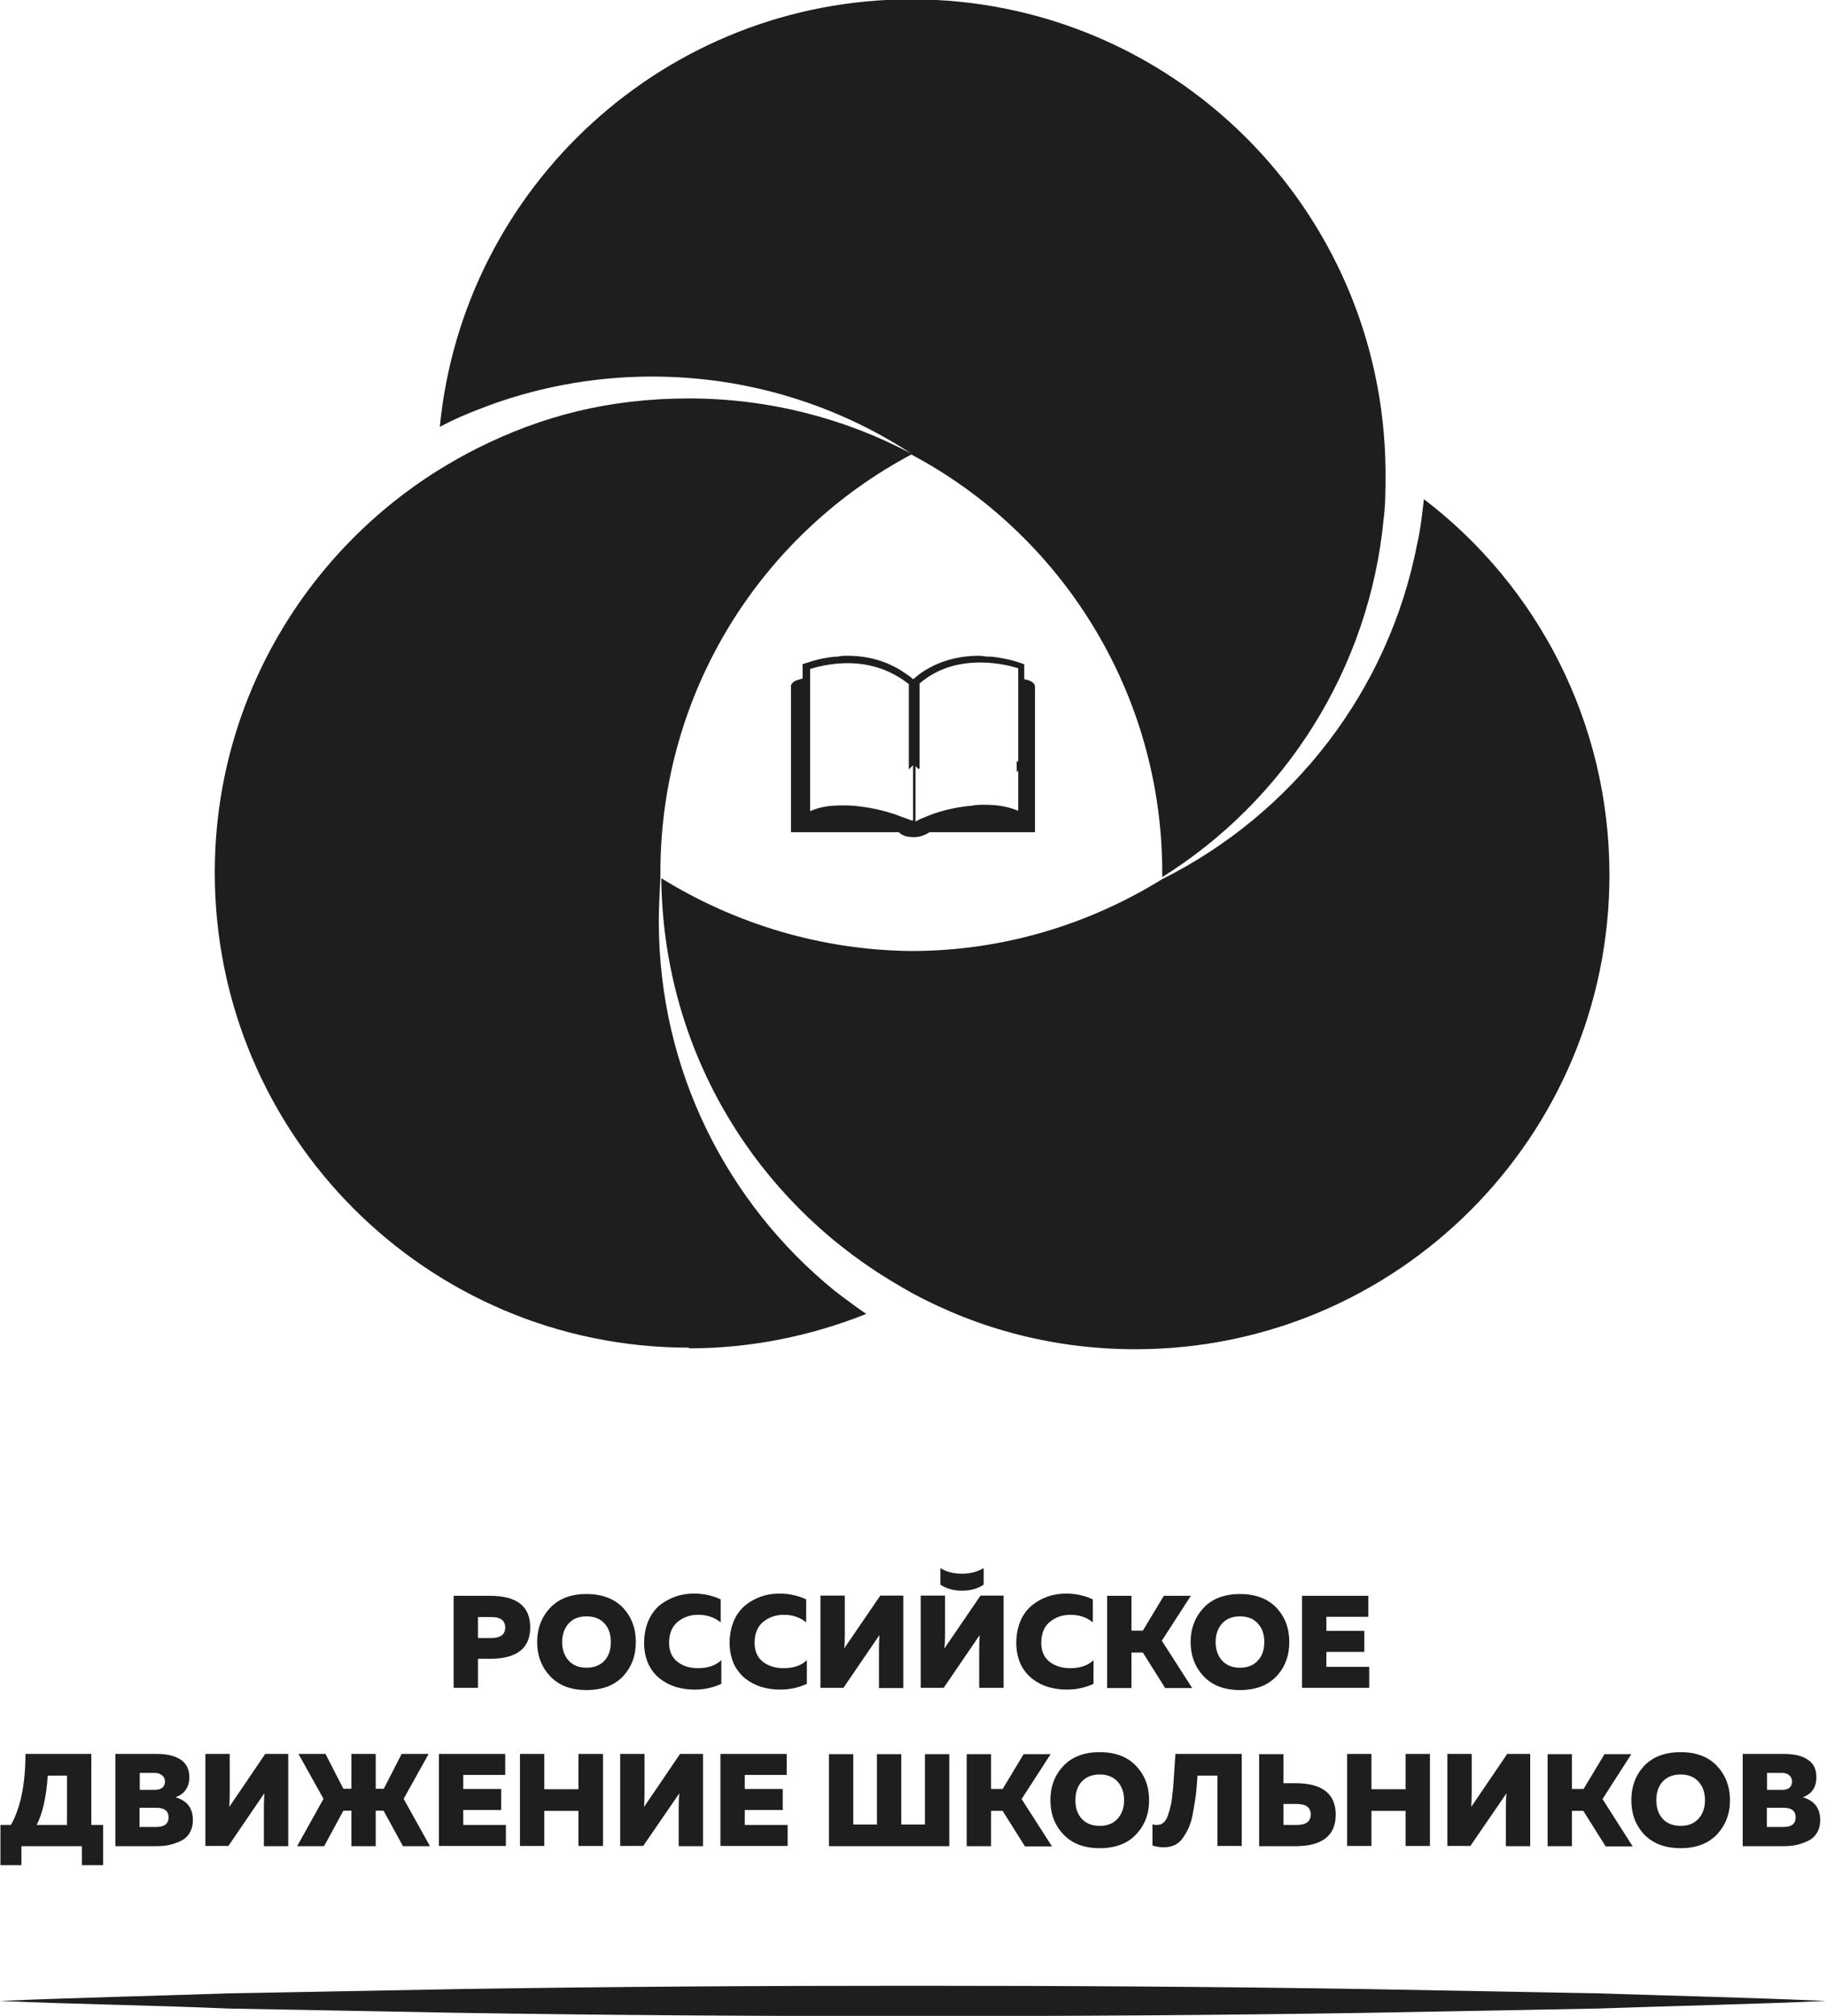
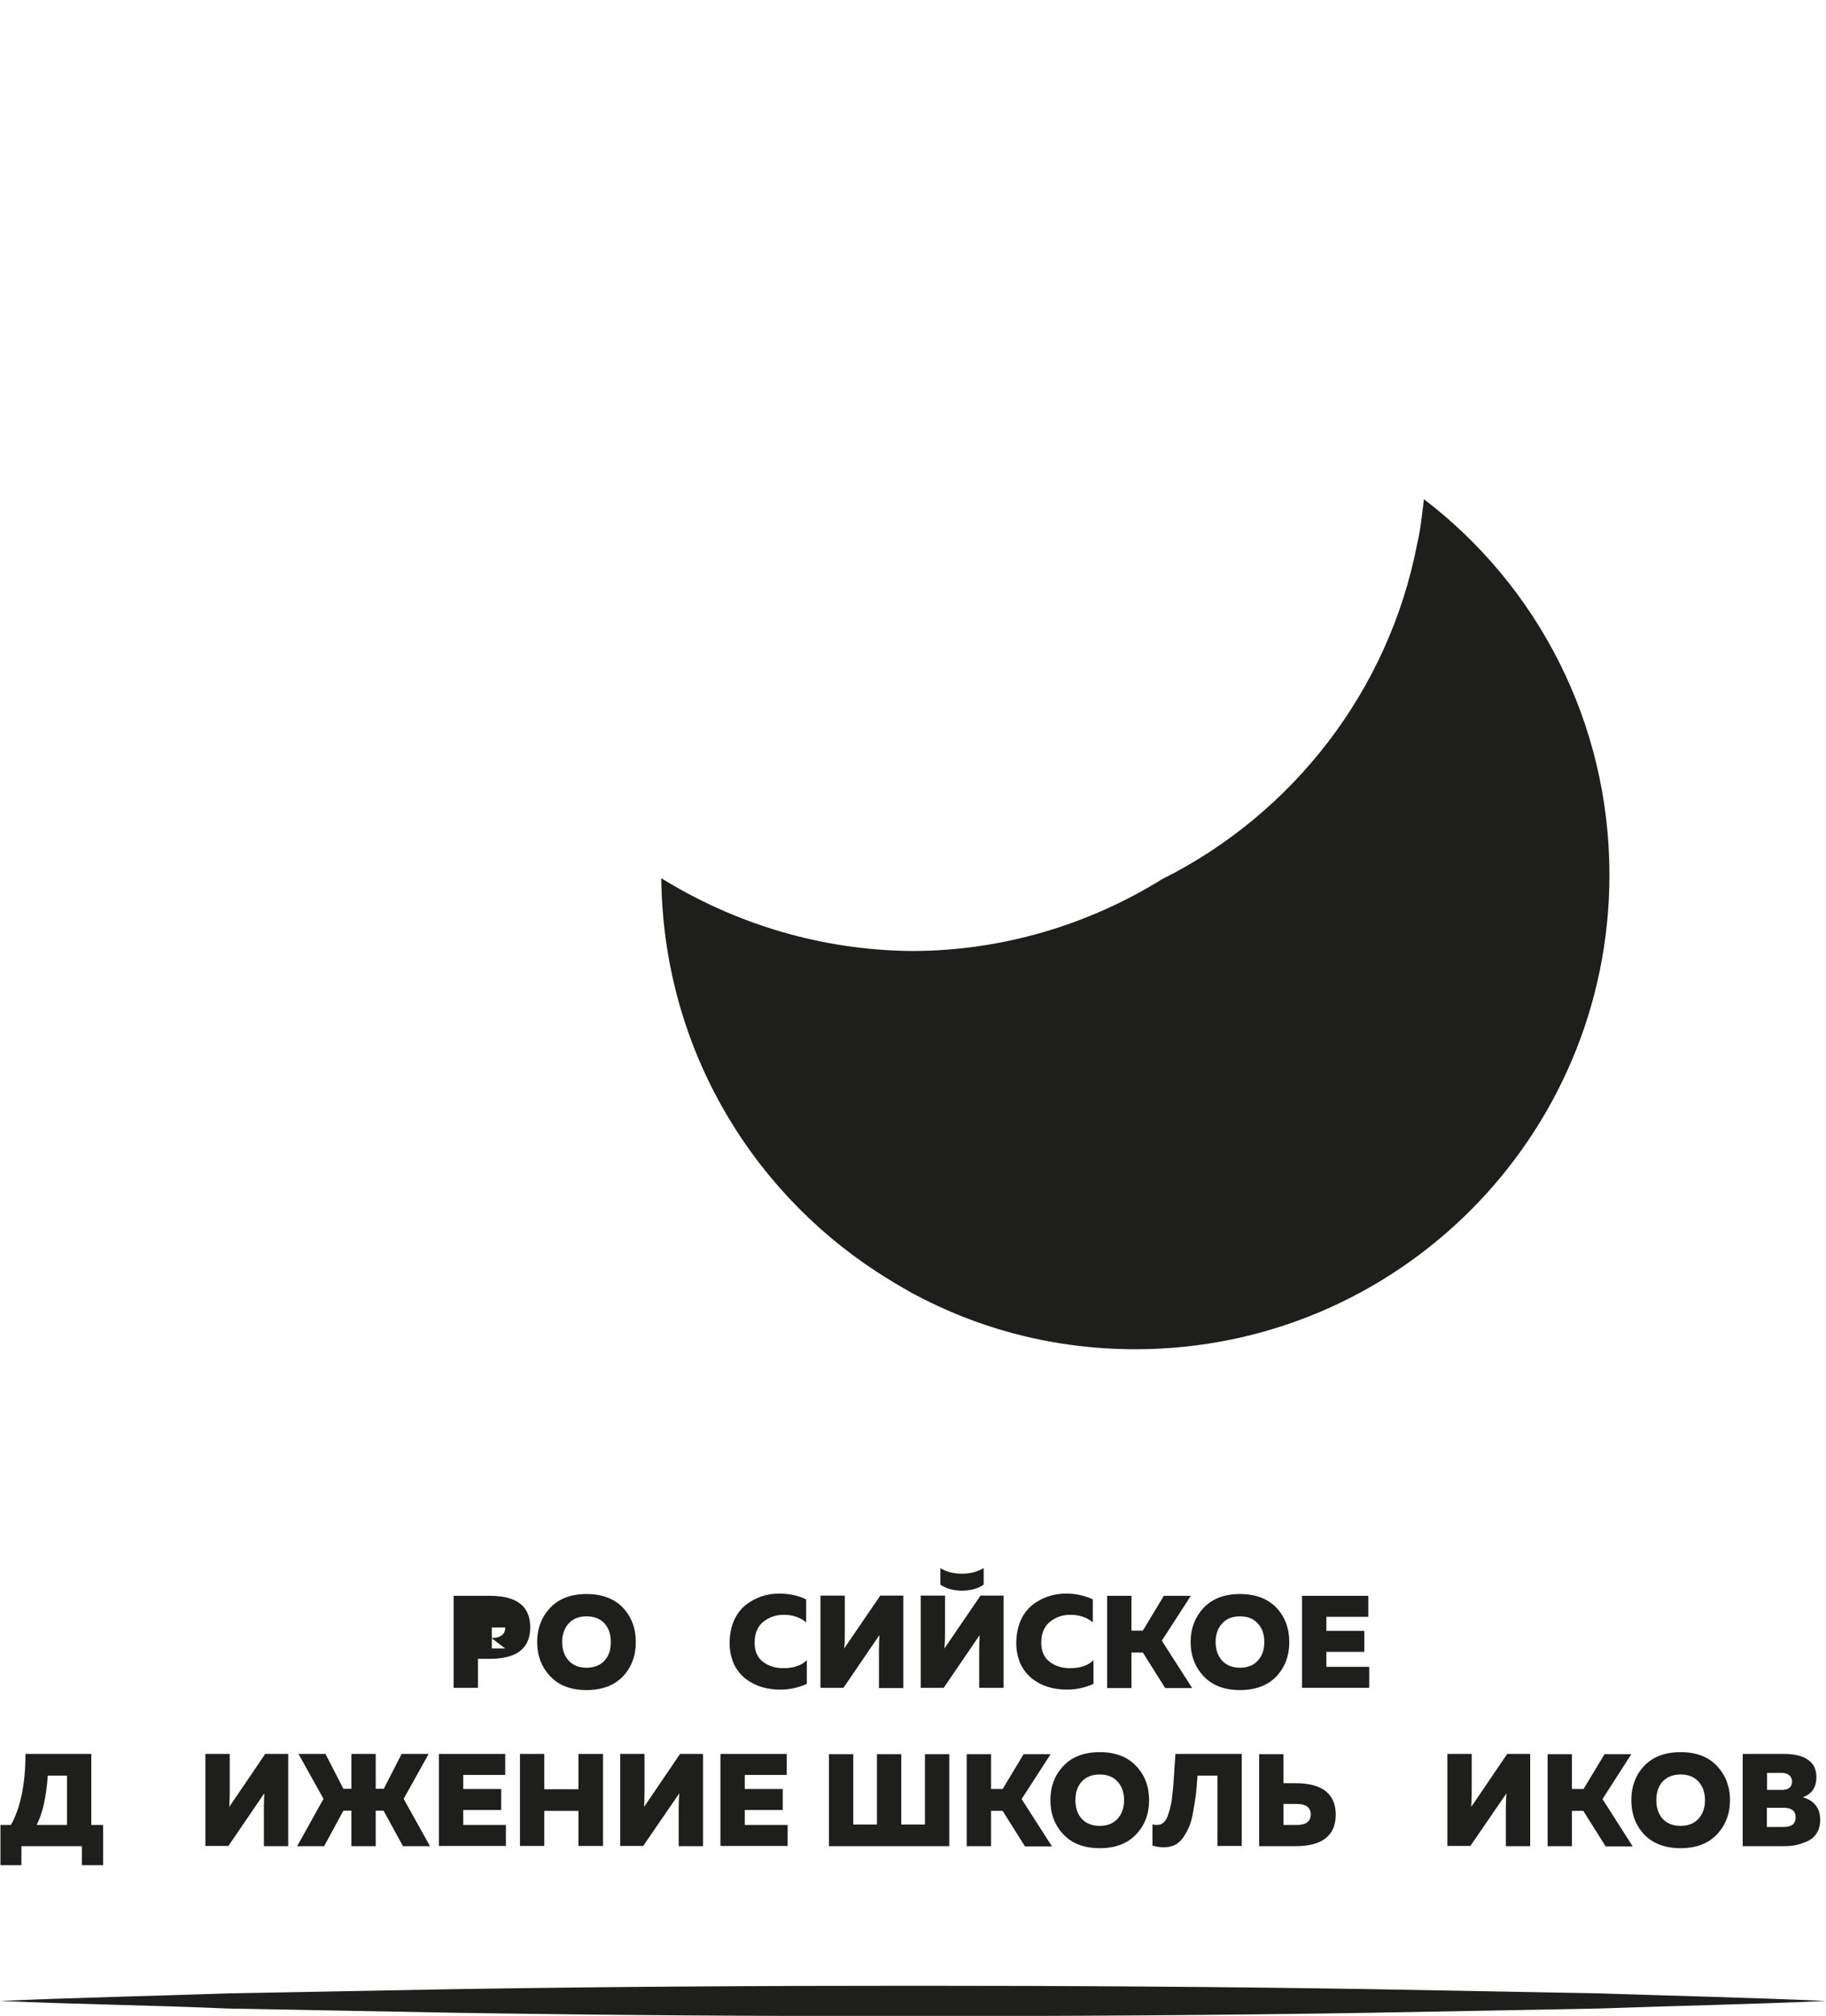
<svg xmlns="http://www.w3.org/2000/svg" id="_Слой_2" data-name="Слой 2" viewBox="0 0 81.79 90.26">
  <defs>
    <style> .cls-1 { fill: #1e1f1c; } </style>
  </defs>
  <g id="_Слой_1-2" data-name="Слой 1">
-     <path class="cls-1" d="m30.86,60.37c2.81,0,5.47-.56,7.94-1.54-.49-.34-.94-.67-1.43-1.05-4.79-3.9-7.86-9.85-7.86-16.52,0-.67.04-1.31.07-1.99v-.19c0-8.13,4.54-15.17,11.24-18.73,6.7,3.56,11.24,10.64,11.24,18.73v.19c5.46-3.41,9.28-9.29,9.92-16.07.08-.64.08-1.31.08-1.99v-.19c-.12-11.65-9.55-21.05-21.24-21.05-11.01,0-20.07,8.39-21.12,19.14.56-.3,1.16-.56,1.76-.79,2.39-.94,5.02-1.46,7.75-1.46,4.27,0,8.28,1.27,11.61,3.45-2.96-1.57-6.37-2.47-9.96-2.47s-6.59.79-9.44,2.21c-.6.3-1.2.64-1.8,1.01-5.99,3.75-10,10.41-10,18.01,0,11.76,9.51,21.27,21.24,21.27Z" />
    <path class="cls-1" d="m29.62,39.33c.08,7.38,3.86,13.82,9.63,17.6.52.34,1.08.67,1.61.97,2.99,1.61,6.36,2.51,10,2.51,11.72,0,21.23-9.51,21.23-21.24,0-6.85-3.25-12.96-8.31-16.82-.08.67-.15,1.35-.3,1.99-1.27,6.59-5.58,12.1-11.42,15.02-3.26,2.02-7.12,3.22-11.24,3.22-4.08-.04-7.94-1.24-11.2-3.26Z" />
-     <path class="cls-1" d="m45.65,34.19l-.07-.11h-.04v.49l.04-.04.03-.04.04-.04.04-.04v-.07s0-.07-.04-.15Zm-4.68-2.13h-.07l-.19-.04v2.4l.19-.19v.6h.07v-.6l.19.19v-2.4l-.19.04Zm-2.51,4.04l1.87.45c-.48-.19-1.16-.37-1.87-.45Zm-2.21-2.02l-.07.11c-.04.07-.04.11-.04.15v.04s0,.04.04.04c0,0,0,.04.03.04l.04.04s.04,0,.04.04l-.04-.45Zm9.4.11l-.07-.11h-.04v.49l.04-.04.03-.04.04-.04.04-.04v-.07s0-.07-.04-.15Zm-4.72.6h-.03v1.01h.07v-1.05l-.04.04Zm.04-2.73h-.07l-.19-.04v1.87l.19.04h.07l.19-.04v-1.87l-.19.04Zm0,1.87h-.07l-.19-.04v.52l.19-.19v2.47h.07v-.82h-.07v-1.01h.07v-.6l.19.19v-.52h-.19Zm-2.51,2.17l1.87.45c-.48-.19-1.16-.37-1.87-.45Zm-2.21-2.02l-.07.11c-.04.07-.04.11-.04.15v.04s0,.04.04.04c0,0,0,.04.03.04l.04.04s.04,0,.04.04l-.04-.45Zm9.4.11l-.07-.11h-.04v.49l.04-.04.03-.04.04-.04.04-.04v-.07s0-.07-.04-.15Zm-4.72.6h-.03v1.01h.07v-1.05l-.04.04Zm.04-.86h-.07l-.19-.04v.52l.19-.19v2.47h.07v-.82h-.07v-1.01h.07v-.6l.19.19v-.52h-.19Zm-2.51,2.17l1.87.45c-.48-.19-1.16-.37-1.87-.45Zm-2.21-2.02l-.07.11c-.04.07-.04.11-.04.15v.04s0,.04.04.04c0,0,0,.04.03.04l.04.04s.04,0,.04.04l-.04-.45Zm9.4.11l-.07-.11h-.04v.49l.04-.04.03-.04.04-.04.04-.04v-.07s0-.07-.04-.15Zm-4.68-2.13h-.07l-.19-.04v2.4l.19-.19v1.61h.07v-1.61l.19.19v-2.4l-.19.04Zm-2.51,4.04l1.87.45c-.48-.19-1.16-.37-1.87-.45Zm-2.21-2.02l-.07.11c-.04.07-.04.11-.04.15v.04s0,.04.04.04c0,0,0,.04.03.04l.04.04s.04,0,.04.04l-.04-.45Zm9.4.11l-.07-.11h-.04v.49l.04-.04.03-.04.04-.04.04-.04v-.07s0-.07-.04-.15Zm-4.68-2.13h-.07l-.19-.04v2.4l.19-.19v1.61h.07v-1.61l.19.19v-2.4l-.19.04Zm-2.51,4.04l1.87.45c-.48-.19-1.16-.37-1.87-.45Zm-2.21-2.02l-.07.11c-.04.07-.04.11-.04.15v.04s0,.04.04.04c0,0,0,.04.03.04l.04.04s.04,0,.04.04l-.04-.45Zm9.4.11l-.07-.11h-.04v.49l.04-.04.03-.04.04-.04.04-.04v-.07s0-.07-.04-.15Zm-4.68-2.13h-.07l-.19-.04v2.4l.19-.19v1.61h.07v-1.61l.19.19v-2.4l-.19.04Zm-2.51,4.04l1.87.45c-.48-.19-1.16-.37-1.87-.45Zm-2.21-2.02l-.07.11c-.04.07-.04.11-.04.15v.04s0,.04.04.04c0,0,0,.04.03.04l.04.04s.04,0,.04.04l-.04-.45Zm9.4.11l-.07-.11h-.04v.49l.04-.04.03-.04.04-.04.04-.04v-.07s0-.07-.04-.15Zm-4.68-2.13h-.07l-.19-.04v2.4l.19-.19v1.61h.07v-1.61l.19.19v-2.4l-.19.04Zm-2.51,4.04l1.87.45c-.48-.19-1.16-.37-1.87-.45Zm-2.21-2.02l-.07.11c-.04.07-.04.11-.04.15v.04s0,.04.04.04c0,0,0,.04.03.04l.04.04s.04,0,.04.04l-.04-.45Zm9.4.11l-.07-.11h-.04v.49l.04-.04.03-.04.04-.04.04-.04v-.07s0-.07-.04-.15Zm-4.68-2.13h-.07l-.19-.04v2.4l.19-.19v1.61h.07v-1.61l.19.19v-2.4l-.19.04Zm-2.51,4.04l1.87.45c-.48-.19-1.16-.37-1.87-.45Zm-2.21-2.02l-.07.11c-.04.07-.04.11-.04.15v.04s0,.04.04.04c0,0,0,.04.03.04l.04.04s.04,0,.04.04l-.04-.45Zm9.4.11l-.07-.11h-.04v.49l.04-.04.03-.04.04-.04.04-.04v-.07s0-.07-.04-.15Zm-4.68-2.13h-.07l-.19-.04v2.4l.19-.19v1.61h.07v-1.61l.19.19v-2.4l-.19.04Zm-2.51,4.04l1.87.45c-.48-.19-1.16-.37-1.87-.45Zm-2.21-2.02l-.07.11c-.04.07-.04.11-.04.15v.04s0,.04.04.04c0,0,0,.04.03.04l.04.04s.04,0,.04.04l-.04-.45Zm9.4.11l-.07-.11h-.04v.49l.04-.04.03-.04.04-.04.04-.04v-.07s0-.07-.04-.15Zm-4.68-2.13h-.07l-.19-.04v2.4l.19-.19v1.61h.07v-1.61l.19.19v-2.4l-.19.04Zm-2.51,4.04l1.87.45c-.48-.19-1.16-.37-1.87-.45Zm-2.21-2.02l-.07.11c-.04.07-.04.11-.04.15v.04s0,.04.04.04c0,0,0,.04.03.04l.04.04s.04,0,.04.04l-.04-.45Zm9.4.11l-.07-.11h-.04v.49l.04-.04.03-.04.04-.04.04-.04v-.07s0-.07-.04-.15Zm-4.68-2.13h-.07l-.19-.04v2.4l.19-.19v1.61h.07v-1.61l.19.19v-2.4l-.19.04Zm-2.51,4.04l1.87.45c-.48-.19-1.16-.37-1.87-.45Zm-2.21-2.02l-.07.11c-.04.07-.04.11-.04.15v.04s0,.04.04.04c0,0,0,.04.03.04l.04.04s.04,0,.04.04l-.04-.45Zm9.4.11l-.07-.11h-.04v.49l.04-.04.03-.04.04-.04.04-.04v-.07s0-.07-.04-.15Zm-4.68-2.13h-.07l-.19-.04v2.4l.19-.19v1.61h.07v-1.61l.19.19v-2.4l-.19.04Zm-2.51,4.04l1.87.45c-.48-.19-1.16-.37-1.87-.45Zm-2.21-2.02l-.07.11c-.04.07-.04.11-.04.15v.04s0,.04.04.04c0,0,0,.04.03.04l.04.04s.04,0,.04.04l-.04-.45Zm9.4.11l-.07-.11h-.04v.49l.04-.04.03-.04.04-.04.04-.04v-.07s0-.07-.04-.15Zm-4.68-2.13h-.07l-.19-.04v2.4l.19-.19v1.61h.07v-1.61l.19.19v-2.4l-.19.04Zm-2.51,4.04l1.87.45c-.48-.19-1.16-.37-1.87-.45Zm-2.21-2.02l-.07.11c-.04.07-.04.11-.04.15v.04s0,.04.04.04c0,0,0,.04.03.04l.04.04s.04,0,.04.04l-.04-.45Zm9.4.11l-.07-.11h-.04v.49l.04-.04.03-.04.04-.04.04-.04v-.07s0-.07-.04-.15Zm-4.72-2.1h-.03l-.19-.04v2.4l.19-.19v1.61h.07v-1.61l.19.19v-2.4l-.23.04Zm-2.47,4.01l1.87.45c-.48-.19-1.16-.37-1.87-.45Zm-2.28-1.91c-.04.07-.04.11-.04.15v.04s0,.04.04.04c0,0,0,.04.03.04l.04.04s.04,0,.04.04v-.49h-.04l-.07.15Zm9.7-3.78v-.67l-.12-.04s-.56-.22-1.34-.3h-.12c-.15,0-.3-.04-.45-.04-.97,0-1.87.26-2.62.79-.11.07-.22.19-.33.26-.12-.11-.23-.19-.34-.26-.75-.52-1.61-.79-2.59-.79-.15,0-.3,0-.45.04h-.11c-.78.07-1.31.3-1.35.3l-.11.04v.64c-.15.04-.26.07-.34.11-.11.07-.18.15-.18.22v6.55h4.83c.15.15.37.22.64.22h.07c.26,0,.49-.11.67-.22h4.72v-6.55c-.03-.15-.22-.26-.48-.3Zm-5.02,6.33c-.11-.04-.3-.11-.53-.19-.48-.15-1.12-.34-1.87-.45-.26-.04-.49-.04-.75-.04-.56,0-1.01.07-1.42.26v-6.37c.22-.07.9-.26,1.68-.26,1.05,0,1.99.34,2.74.94v3.78l.19-.19v2.51h-.04Zm4.72-.45c-.45-.19-.94-.26-1.5-.26-.19,0-.34,0-.53.04-.86.07-1.64.3-2.13.52-.19.07-.34.15-.41.19v-2.55l.18.19v-3.82c.75-.64,1.65-.94,2.74-.94.79,0,1.46.19,1.68.26v6.37h-.03Zm-9.33-2.21l-.07.11c-.04.07-.04.11-.04.15v.04s0,.04.04.04c0,0,0,.04.03.04l.04.04s.04,0,.04.04l-.04-.45Zm2.21,2.02l1.87.45c-.48-.19-1.16-.37-1.87-.45Zm2.51-4.04h-.07l-.19-.04v2.4l.19-.19v1.61h.07v-1.61l.19.19v-2.4l-.19.04Zm4.68,2.13l-.07-.11h-.04v.49l.04-.04.03-.04.04-.04.04-.04v-.07s0-.07-.04-.15Zm-9.4-.11l-.07.11c-.04.07-.04.11-.04.15v.04s0,.04.04.04c0,0,0,.04.03.04l.04.04s.04,0,.04.04l-.04-.45Zm2.21,2.02l1.87.45c-.48-.19-1.16-.37-1.87-.45Zm2.51-4.04h-.07l-.19-.04v2.4l.19-.19v1.61h.07v-1.61l.19.19v-2.4l-.19.04Zm4.68,2.13l-.07-.11h-.04v.49l.04-.04.03-.04.04-.04.04-.04v-.07s0-.07-.04-.15Zm-9.4-.11l-.07.11c-.04.07-.04.11-.04.15v.04s0,.04.04.04c0,0,0,.04.03.04l.04.04s.04,0,.04.04l-.04-.45Zm2.21,2.02l1.87.45c-.48-.19-1.16-.37-1.87-.45Zm2.51-4.04h-.07l-.19-.04v2.4l.19-.19v1.61h.07v-1.61l.19.19v-2.4l-.19.04Zm4.68,2.13l-.07-.11h-.04v.49l.04-.04.03-.04.04-.04.04-.04v-.07s0-.07-.04-.15Zm-9.4-.11l-.07.11c-.04.07-.04.11-.04.15v.04s0,.04.04.04c0,0,0,.04.03.04l.04.04s.04,0,.04.04l-.04-.45Zm2.21,2.02l1.87.45c-.48-.19-1.16-.37-1.87-.45Zm2.51-4.04h-.07l-.19-.04v2.4l.19-.19v1.61h.07v-1.61l.19.19v-2.4l-.19.04Zm4.68,2.13l-.07-.11h-.04v.49l.04-.04.03-.04.04-.04.04-.04v-.07s0-.07-.04-.15Zm-9.4-.11l-.07.11c-.04.07-.04.11-.04.15v.04s0,.04.04.04c0,0,0,.04.03.04l.04.04s.04,0,.04.04l-.04-.45Zm2.21,2.02l1.87.45c-.48-.19-1.16-.37-1.87-.45Zm2.51-4.04h-.07l-.19-.04v2.4l.19-.19v1.61h.07v-1.61l.19.19v-2.4l-.19.04Zm4.68,2.13l-.07-.11h-.04v.49l.04-.04.03-.04.04-.04.04-.04v-.07s0-.07-.04-.15Zm-9.4-.11l-.07.11c-.04.07-.04.11-.04.15v.04s0,.04.04.04c0,0,0,.04.03.04l.04.04s.04,0,.04.04l-.04-.45Zm2.21,2.02l1.87.45c-.48-.19-1.16-.37-1.87-.45Zm2.51-4.04h-.07l-.19-.04v2.4l.19-.19v1.61h.07v-1.61l.19.19v-2.4l-.19.04Zm4.68,2.13l-.07-.11h-.04v.49l.04-.04.03-.04.04-.04.04-.04v-.07s0-.07-.04-.15Zm-9.4-.11l-.07.11c-.04.07-.04.11-.04.15v.04s0,.04.04.04c0,0,0,.04.03.04l.04.04s.04,0,.04.04l-.04-.45Zm2.21,2.02l1.87.45c-.48-.19-1.16-.37-1.87-.45Zm2.51-4.04h-.07l-.19-.04v2.4l.19-.19v1.61h.07v-1.61l.19.19v-2.4l-.19.04Zm4.68,2.13l-.07-.11h-.04v.49l.04-.04.03-.04.04-.04.04-.04v-.07s0-.07-.04-.15Zm-9.4-.11l-.07.11c-.04.07-.04.11-.04.15v.04s0,.04.04.04c0,0,0,.04.03.04l.04.04s.04,0,.04.04l-.04-.45Zm2.21,2.02l1.87.45c-.48-.19-1.16-.37-1.87-.45Zm2.51-4.04h-.07l-.19-.04v2.4l.19-.19v1.61h.07v-1.61l.19.19v-2.4l-.19.04Zm4.68,2.13l-.07-.11h-.04v.49l.04-.04.03-.04.04-.04.04-.04v-.07s0-.07-.04-.15Zm-9.4-.11l-.07.11c-.04.07-.04.11-.04.15v.04s0,.04.04.04c0,0,0,.04.03.04l.04.04s.04,0,.04.04l-.04-.45Zm2.21,2.02l1.87.45c-.48-.19-1.16-.37-1.87-.45Zm2.51-4.04h-.07l-.19-.04v2.4l.19-.19v1.61h.07v-1.61l.19.19v-2.4l-.19.04Zm4.68,2.13l-.07-.11h-.04v.49l.04-.04.03-.04.04-.04.04-.04v-.07s0-.07-.04-.15Zm-9.4-.11l-.07.11c-.04.07-.04.11-.04.15v.04s0,.04.04.04c0,0,0,.04.03.04l.04.04s.04,0,.04.04l-.04-.45Zm2.21,2.02l1.87.45c-.48-.19-1.16-.37-1.87-.45Zm2.51-4.04h-.07l-.19-.04v2.4l.19-.19v1.61h.07v-1.61l.19.19v-2.4l-.19.04Zm4.68,2.13l-.07-.11h-.04v.49l.04-.04.03-.04.04-.04.04-.04v-.07s0-.07-.04-.15Zm-9.4-.11l-.07.11c-.04.07-.04.11-.04.15v.04s0,.04.04.04c0,0,0,.04.03.04l.04.04s.04,0,.04.04l-.04-.45Zm2.21,2.02l1.87.45c-.48-.19-1.16-.37-1.87-.45Zm2.51-4.04h-.07l-.19-.04v2.4l.19-.19v1.61h.07v-1.61l.19.19v-2.4l-.19.04Zm4.68,2.13l-.07-.11h-.04v.49l.04-.04.03-.04.04-.04.04-.04v-.07s0-.07-.04-.15Zm-9.4-.11l-.07.11c-.04.07-.04.11-.04.15v.04s0,.04.04.04c0,0,0,.04.03.04l.04.04s.04,0,.04.04l-.04-.45Zm2.21,2.02l1.87.45c-.48-.19-1.16-.37-1.87-.45Zm2.51-2.17h-.07l-.19-.04v.52l.19-.19v2.47h.07v-.82h-.07v-1.01h.07v-.6l.19.19v-.52h-.19Zm-.04.86h-.03v1.01h.07v-1.05l-.04.04Zm4.72-.6l-.07-.11h-.04v.49l.04-.04.03-.04.04-.04.04-.04v-.07s0-.07-.04-.15Zm-9.4-.11l-.07.11c-.04.07-.04.11-.04.15v.04s0,.04.04.04c0,0,0,.04.03.04l.04.04s.04,0,.04.04l-.04-.45Zm2.21,2.02l1.87.45c-.48-.19-1.16-.37-1.87-.45Zm2.51-.26h-.07v-1.01,1.87h.07v-.86Zm0-3.78h-.07l-.19-.04v2.4l.19-.19v1.61h.07v-1.61l.19.19v-2.4l-.19.04Zm-4.72,2.02l-.07.11c-.04.07-.04.11-.04.15v.04s0,.04.04.04c0,0,0,.04.03.04l.04.04s.04,0,.04.04l-.04-.45Zm2.21,2.02l1.87.45c-.48-.19-1.16-.37-1.87-.45Zm2.51-4.04h-.07l-.19-.04v2.4l.19-.19v.6h.07v-.6l.19.19v-2.4l-.19.04Zm4.68,2.13l-.07-.11h-.04v.49l.04-.04.03-.04.04-.04.04-.04v-.07s0-.07-.04-.15Z" />
    <path class="cls-1" d="m58.32,71.45h2.97v.94h-1.88v.63h1.7v.94h-1.7v.67h1.92v.94h-3.01v-4.13Z" />
    <path class="cls-1" d="m53.91,75.05c-.38-.41-.58-.92-.58-1.53s.2-1.12.58-1.53c.39-.41.93-.62,1.63-.62s1.25.21,1.64.62c.38.41.57.92.57,1.53s-.19,1.12-.57,1.53c-.39.41-.93.62-1.64.62s-1.24-.21-1.63-.62Zm2.43-.7c.2-.21.29-.49.29-.83s-.09-.62-.29-.83c-.18-.21-.45-.32-.8-.32s-.61.11-.8.32c-.19.21-.29.49-.29.83s.1.62.29.83c.19.21.46.32.8.32s.62-.11.8-.32Z" />
    <path class="cls-1" d="m50.68,75.58h-1.09v-4.13h1.09v1.56h.51l.94-1.56h1.21l-1.3,2.01,1.36,2.12h-1.21l-1-1.59h-.51v1.59Z" />
    <path class="cls-1" d="m45.52,73.57c0-.37.07-.71.19-1,.13-.29.3-.52.52-.7.21-.17.45-.3.71-.39.26-.09.53-.13.82-.13.43,0,.83.09,1.19.26v1.03c-.26-.22-.6-.34-1-.34-.37,0-.67.11-.93.32-.25.21-.38.52-.38.94,0,.37.13.66.38.85.25.19.56.28.91.28.46,0,.81-.12,1.05-.36v1.06c-.36.17-.76.26-1.2.26-.29,0-.57-.04-.84-.12-.26-.08-.49-.2-.71-.37-.21-.17-.39-.39-.52-.66-.12-.28-.19-.59-.19-.94Z" />
    <path class="cls-1" d="m43.86,75.58v-1.69c0-.28.01-.5.02-.68l-1.61,2.36h-1.03v-4.13h1.09v1.69c0,.28-.01.51-.03.68l1.62-2.37h1.03v4.13h-1.09Zm.2-4.63v-.74c-.27.16-.59.25-.97.25s-.7-.08-.97-.25v.74c.27.18.59.27.97.27s.71-.09.97-.27Z" />
    <path class="cls-1" d="m40.46,75.58h-1.09v-1.69c0-.28.01-.5.02-.68l-1.61,2.36h-1.03v-4.13h1.09v1.69c0,.28,0,.51-.03.68l1.62-2.37h1.03v4.13Z" />
    <path class="cls-1" d="m32.68,73.57c0-.37.07-.71.19-1,.13-.29.3-.52.52-.7.21-.17.45-.3.71-.39.26-.09.53-.13.82-.13.43,0,.83.09,1.19.26v1.03c-.26-.22-.6-.34-1-.34-.36,0-.67.11-.93.32-.25.21-.38.52-.38.94,0,.37.13.66.38.85.25.19.56.28.91.28.46,0,.81-.12,1.05-.36v1.06c-.36.17-.76.26-1.2.26-.29,0-.57-.04-.84-.12-.25-.08-.49-.2-.71-.37-.21-.17-.39-.39-.52-.66-.12-.28-.19-.59-.19-.94Z" />
-     <path class="cls-1" d="m28.85,73.57c0-.37.07-.71.19-1,.13-.29.3-.52.51-.7.22-.17.46-.3.72-.39.26-.09.53-.13.82-.13.43,0,.83.09,1.19.26v1.03c-.27-.22-.6-.34-1.01-.34-.36,0-.67.11-.92.32-.25.21-.38.52-.38.94,0,.37.13.66.38.85.25.19.55.28.91.28.45,0,.8-.12,1.05-.36v1.06c-.36.17-.76.26-1.2.26-.3,0-.57-.04-.84-.12-.26-.08-.49-.2-.71-.37-.22-.17-.39-.39-.52-.66-.12-.28-.19-.59-.19-.94Z" />
    <path class="cls-1" d="m24.64,75.05c-.38-.41-.58-.92-.58-1.53s.2-1.12.58-1.53c.39-.41.93-.62,1.63-.62s1.25.21,1.64.62c.38.41.57.92.57,1.53s-.19,1.12-.57,1.53c-.39.41-.93.62-1.64.62s-1.24-.21-1.63-.62Zm2.44-.7c.19-.21.28-.49.28-.83s-.09-.62-.28-.83c-.19-.21-.46-.32-.81-.32s-.61.11-.8.32c-.19.21-.29.49-.29.83s.1.62.29.83c.19.21.46.32.8.32s.62-.11.81-.32Z" />
-     <path class="cls-1" d="m20.32,71.45h1.63c1.2,0,1.8.47,1.8,1.41s-.6,1.41-1.8,1.41h-.54v1.3h-1.09v-4.13Zm1.69,1.89c.41,0,.62-.16.62-.47s-.21-.47-.62-.47h-.6v.94h.6Z" />
+     <path class="cls-1" d="m20.32,71.45h1.63c1.2,0,1.8.47,1.8,1.41s-.6,1.41-1.8,1.41h-.54v1.3h-1.09v-4.13Zm1.69,1.89c.41,0,.62-.16.62-.47h-.6v.94h.6Z" />
    <path class="cls-1" d="m78.06,78.53h1.86c.46,0,.82.09,1.06.26.26.17.38.43.38.78,0,.45-.2.75-.61.9.52.15.78.49.78,1.02,0,.22-.05.42-.15.58-.1.16-.23.28-.41.36-.17.08-.34.14-.53.18-.18.04-.38.05-.59.05h-1.79v-4.12Zm1.82,3.27c.37,0,.55-.14.55-.43s-.18-.43-.55-.43h-.74v.86h.74Zm.27-1.75c.08-.07.12-.17.12-.28s-.04-.21-.12-.28c-.08-.07-.19-.11-.33-.11h-.67v.76h.67c.14,0,.25-.03.33-.09Z" />
    <path class="cls-1" d="m73.64,82.13c-.38-.41-.57-.92-.57-1.53s.19-1.12.57-1.53c.39-.41.93-.62,1.64-.62s1.24.21,1.63.62c.38.41.58.92.58,1.53s-.2,1.12-.58,1.53c-.39.41-.93.62-1.63.62s-1.25-.21-1.64-.62Zm2.44-.7c.19-.21.29-.49.29-.83s-.1-.62-.29-.83c-.19-.21-.46-.32-.8-.32s-.62.11-.81.32c-.19.21-.28.49-.28.83s.09.62.28.83c.19.21.46.32.81.32s.61-.11.8-.32Z" />
    <path class="cls-1" d="m70.41,82.66h-1.09v-4.12h1.09v1.56h.52l.94-1.56h1.2l-1.29,2.01,1.35,2.12h-1.21l-1-1.59h-.51v1.59Z" />
    <path class="cls-1" d="m68.54,82.66h-1.09v-1.69c0-.28.01-.5.03-.68l-1.62,2.36h-1.03v-4.12h1.09v1.69c0,.28-.01.51-.02.68l1.61-2.37h1.03v4.12Z" />
-     <path class="cls-1" d="m62.96,78.53h1.09v4.12h-1.09v-1.57h-1.53v1.57h-1.09v-4.12h1.09v1.58h1.53v-1.58Z" />
    <path class="cls-1" d="m58.03,82.66h-1.63v-4.12h1.09v1.3h.54c1.2,0,1.8.48,1.8,1.41s-.6,1.41-1.8,1.41Zm-.54-1.89v.94h.6c.41,0,.62-.16.62-.47s-.21-.47-.62-.47h-.6Z" />
    <path class="cls-1" d="m52.65,78.53h2.97v4.12h-1.09v-3.15h-.89c-.02.33-.05.6-.07.83-.03.23-.07.48-.12.75-.04.27-.1.49-.17.67-.07.17-.16.34-.27.5-.1.16-.23.27-.37.35-.15.07-.32.11-.52.11-.17,0-.34-.03-.5-.08v-.95c.08.03.18.04.28.02.09,0,.17-.05.24-.12.07-.07.14-.18.18-.32.05-.14.09-.28.12-.43.04-.15.06-.33.08-.55.03-.22.04-.41.05-.57.01-.17.03-.37.04-.61.02-.25.03-.43.04-.56Z" />
    <path class="cls-1" d="m47.63,82.13c-.39-.41-.58-.92-.58-1.53s.19-1.12.58-1.53c.38-.41.93-.62,1.63-.62s1.25.21,1.63.62c.39.41.58.92.58,1.53s-.19,1.12-.58,1.53c-.38.41-.93.62-1.63.62s-1.25-.21-1.63-.62Zm2.43-.7c.19-.21.29-.49.29-.83s-.1-.62-.29-.83c-.19-.21-.46-.32-.8-.32s-.62.11-.81.32c-.19.21-.28.49-.28.83s.09.62.28.83c.19.21.46.32.81.32s.61-.11.8-.32Z" />
    <path class="cls-1" d="m44.39,82.66h-1.09v-4.12h1.09v1.56h.52l.94-1.56h1.21l-1.3,2.01,1.36,2.12h-1.21l-1-1.59h-.52v1.59Z" />
    <path class="cls-1" d="m42.52,82.66h-5.39v-4.12h1.09v3.15h1.06v-3.15h1.09v3.15h1.06v-3.15h1.09v4.12Z" />
    <path class="cls-1" d="m32.27,78.53h2.97v.94h-1.88v.63h1.7v.94h-1.7v.67h1.92v.94h-3.01v-4.12Z" />
    <path class="cls-1" d="m31.49,82.66h-1.09v-1.69c0-.28.01-.5.03-.68l-1.62,2.36h-1.03v-4.12h1.09v1.69c0,.28-.01.51-.02.68l1.61-2.37h1.03v4.12Z" />
    <path class="cls-1" d="m25.91,78.53h1.1v4.12h-1.1v-1.57h-1.53v1.57h-1.09v-4.12h1.09v1.58h1.53v-1.58Z" />
    <path class="cls-1" d="m19.66,78.53h2.97v.94h-1.88v.63h1.7v.94h-1.7v.67h1.91v.94h-3v-4.12Z" />
    <path class="cls-1" d="m14.52,82.66h-1.21l1.18-2.12-1.12-2.01h1.21l.8,1.56h.36v-1.56h1.09v1.56h.36l.8-1.56h1.21l-1.12,2.01,1.18,2.12h-1.21l-.87-1.59h-.35v1.59h-1.09v-1.59h-.36l-.86,1.59Z" />
    <path class="cls-1" d="m12.91,82.66h-1.09v-1.69c0-.28.01-.5.02-.68l-1.61,2.36h-1.03v-4.12h1.09v1.69c0,.28-.01.51-.02.68l1.61-2.37h1.03v4.12Z" />
-     <path class="cls-1" d="m5.17,78.53h1.86c.47,0,.82.09,1.07.26.25.17.38.43.38.78,0,.45-.21.75-.62.9.52.15.78.49.78,1.02,0,.22-.05.42-.15.58-.09.16-.23.28-.4.36-.17.08-.35.14-.53.18-.18.04-.38.05-.6.05h-1.79v-4.12Zm1.83,3.27c.36,0,.55-.14.55-.43s-.19-.43-.55-.43h-.75v.86h.75Zm.26-1.75c.09-.07.13-.17.13-.28s-.04-.21-.13-.28c-.08-.07-.19-.11-.33-.11h-.67v.76h.67c.14,0,.25-.03.33-.09Z" />
    <path class="cls-1" d="m.96,83.51H.02v-1.8h.47c.43-.77.65-1.83.65-3.18h2.95v3.18h.53v1.8h-.95v-.85H.96v.85Zm1.18-4.01c-.07.99-.24,1.72-.5,2.21h1.36v-2.21h-.86Z" />
    <path class="cls-1" d="m0,89.59c3.4-.15,6.81-.22,10.22-.34l10.23-.19c6.81-.11,13.63-.15,20.45-.15s13.63.04,20.44.15l10.23.19c3.41.11,6.82.19,10.22.34-3.4.15-6.81.22-10.22.34l-10.23.19c-6.81.11-13.63.15-20.44.15s-13.64-.04-20.45-.15l-10.23-.19c-3.41-.15-6.82-.19-10.22-.34Z" />
  </g>
</svg>